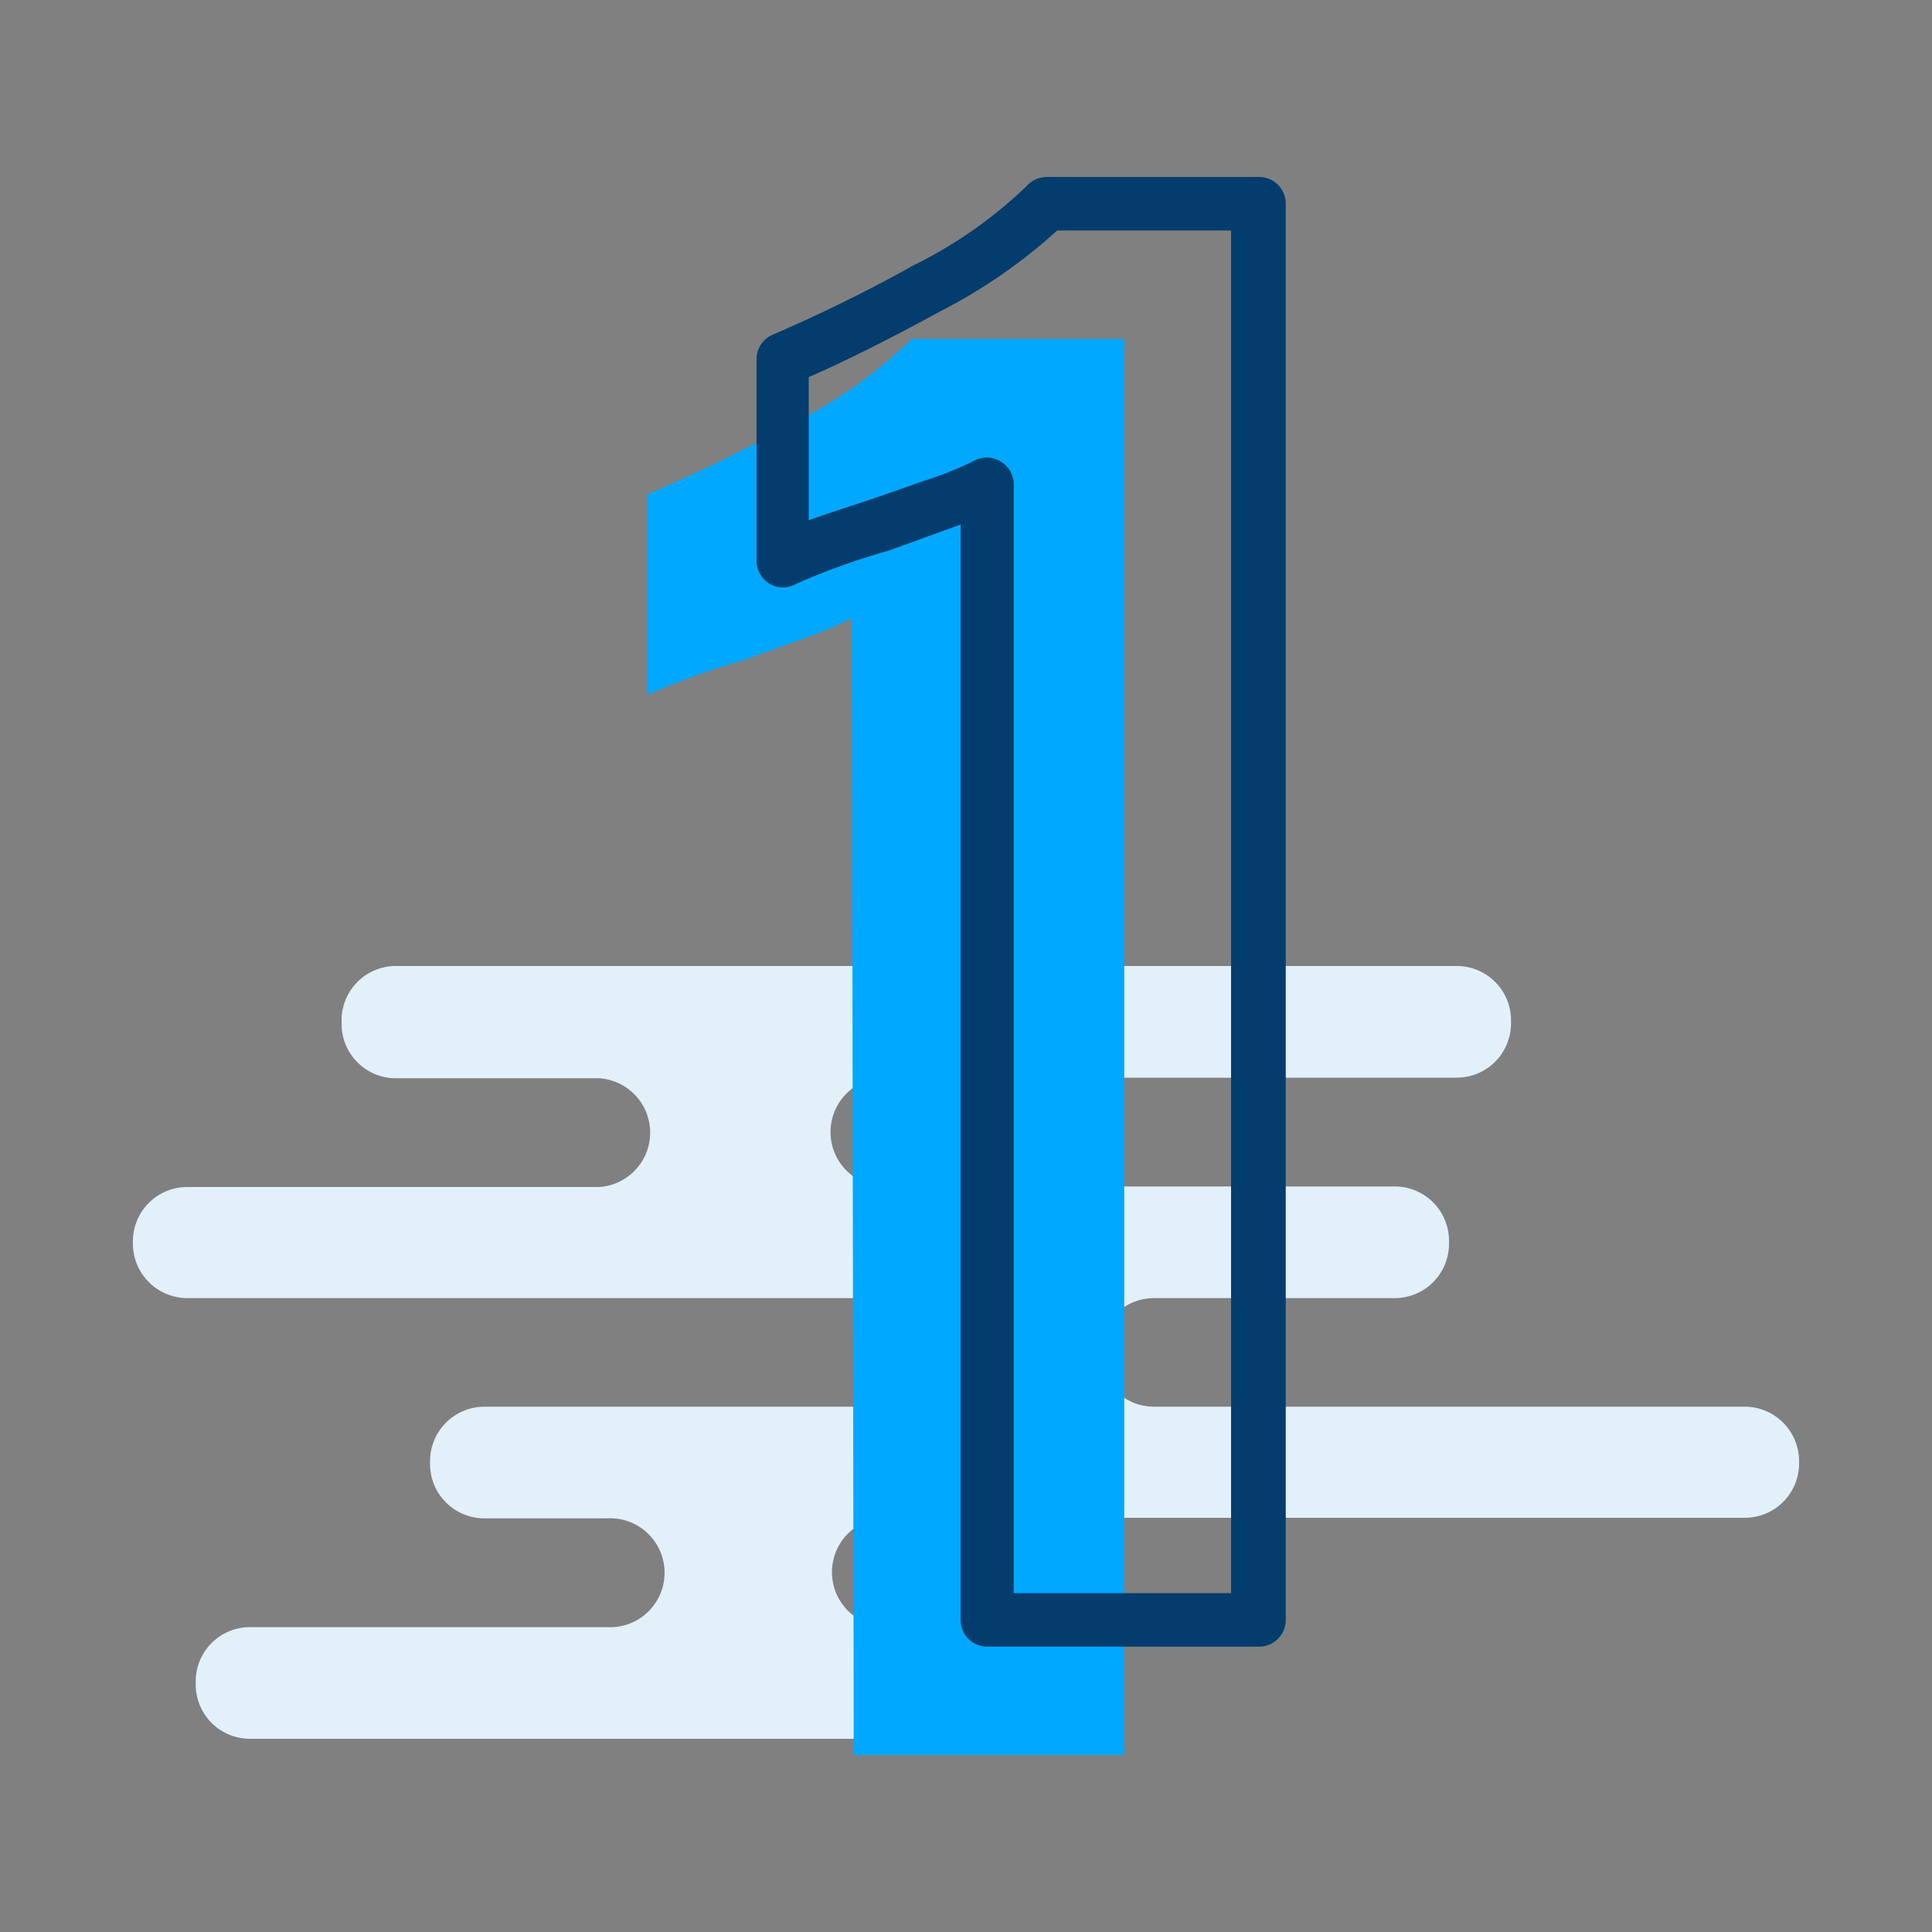
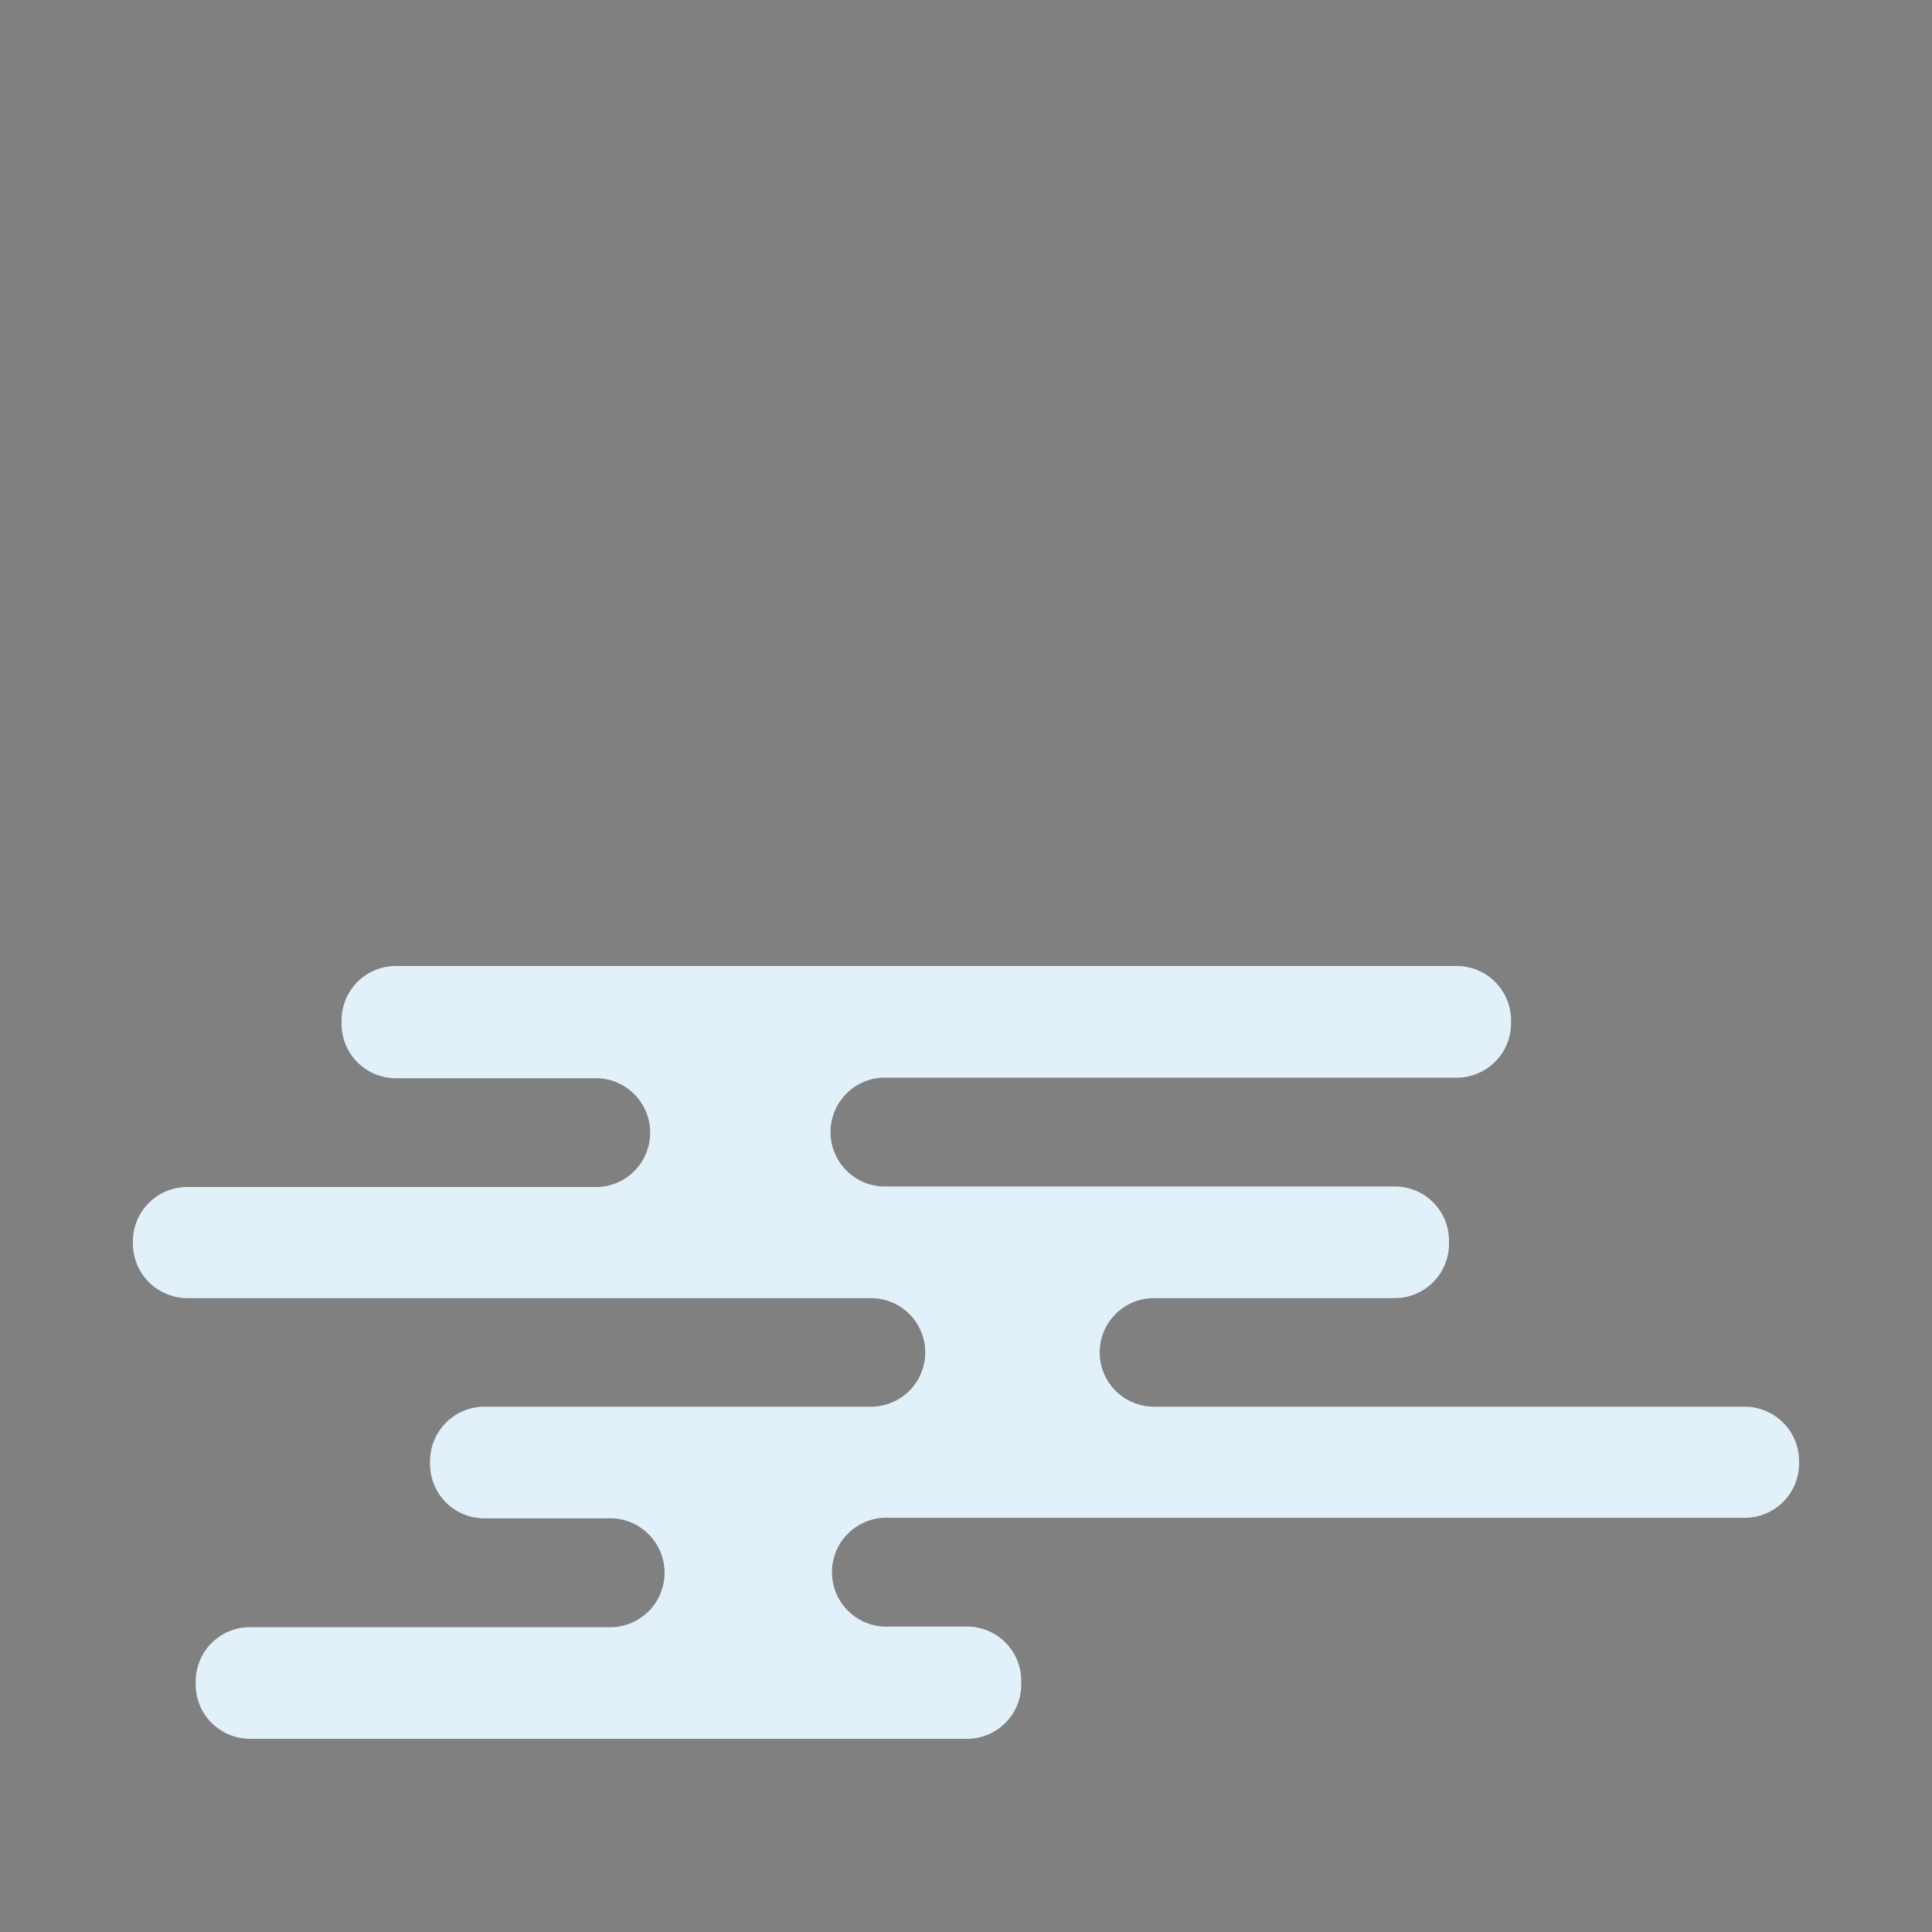
<svg xmlns="http://www.w3.org/2000/svg" id="Layer_1" data-name="Layer 1" viewBox="0 0 100 100">
  <rect x="0" y="0" width="100" height="100" fill="#808080" stroke="none" />
  <defs>
    <style>.cls-1{fill:#e2f0fa;}.cls-2{fill:#00a8ff;}.cls-3{fill:#033d6d;}</style>
  </defs>
  <title>Jett-Number1</title>
  <path class="cls-1" d="M90.3,72.81H59.73a2.81,2.81,0,1,1,0-5.62H72.21A2.81,2.81,0,0,0,75,64.37v-.15a2.81,2.81,0,0,0-2.81-2.81H45.64a2.82,2.82,0,0,1,0-5.63H75.4A2.81,2.81,0,0,0,78.21,53v-.16A2.81,2.81,0,0,0,75.4,50H20.49a2.81,2.81,0,0,0-2.81,2.81V53a2.81,2.81,0,0,0,2.81,2.81H31a2.82,2.82,0,0,1,0,5.63H9.7a2.81,2.81,0,0,0-2.82,2.81v.15A2.82,2.82,0,0,0,9.7,67.19H45.08a2.81,2.81,0,1,1,0,5.62h-20a2.82,2.82,0,0,0-2.82,2.82v.15a2.81,2.81,0,0,0,2.82,2.81h6.33a2.82,2.82,0,1,1,0,5.63H12.94A2.81,2.81,0,0,0,10.13,87v.16A2.81,2.81,0,0,0,12.94,90H50.05a2.81,2.81,0,0,0,2.81-2.81V87a2.81,2.81,0,0,0-2.81-2.81h-4a2.82,2.82,0,1,1,0-5.63H90.3a2.81,2.81,0,0,0,2.82-2.81v-.15A2.82,2.82,0,0,0,90.3,72.81Z" />
-   <path class="cls-2" d="M44.09,32a20.32,20.32,0,0,1-2.72,1.13c-1.27.46-2.23.8-2.89,1.05a37.54,37.54,0,0,0-5,1.8V25.6A80.22,80.22,0,0,0,41,21.93a24.28,24.28,0,0,0,6.19-4.39h11v73.3h-14Z" />
-   <path class="cls-3" d="M65.11,85.23h-14a1.38,1.38,0,0,1-1.39-1.38V27.15l-.86.31L46,28.5a35.35,35.35,0,0,0-4.79,1.72,1.37,1.37,0,0,1-1.37,0,1.4,1.4,0,0,1-.68-1.2V18.6A1.38,1.38,0,0,1,40,17.32a78.86,78.86,0,0,0,7.33-3.61,23.19,23.19,0,0,0,5.83-4.1,1.4,1.4,0,0,1,1-.45h11a1.38,1.38,0,0,1,1.39,1.38V83.85A1.38,1.38,0,0,1,65.11,85.23ZM52.47,82.46H63.72V11.93h-9a27.91,27.91,0,0,1-6.12,4.22c-2.56,1.4-4.82,2.53-6.74,3.37v7.41c.75-.27,1.77-.61,3.16-1.06l2.86-1a17.77,17.77,0,0,0,2.5-1,1.36,1.36,0,0,1,1.38,0A1.39,1.39,0,0,1,52.47,25Z" />
</svg>